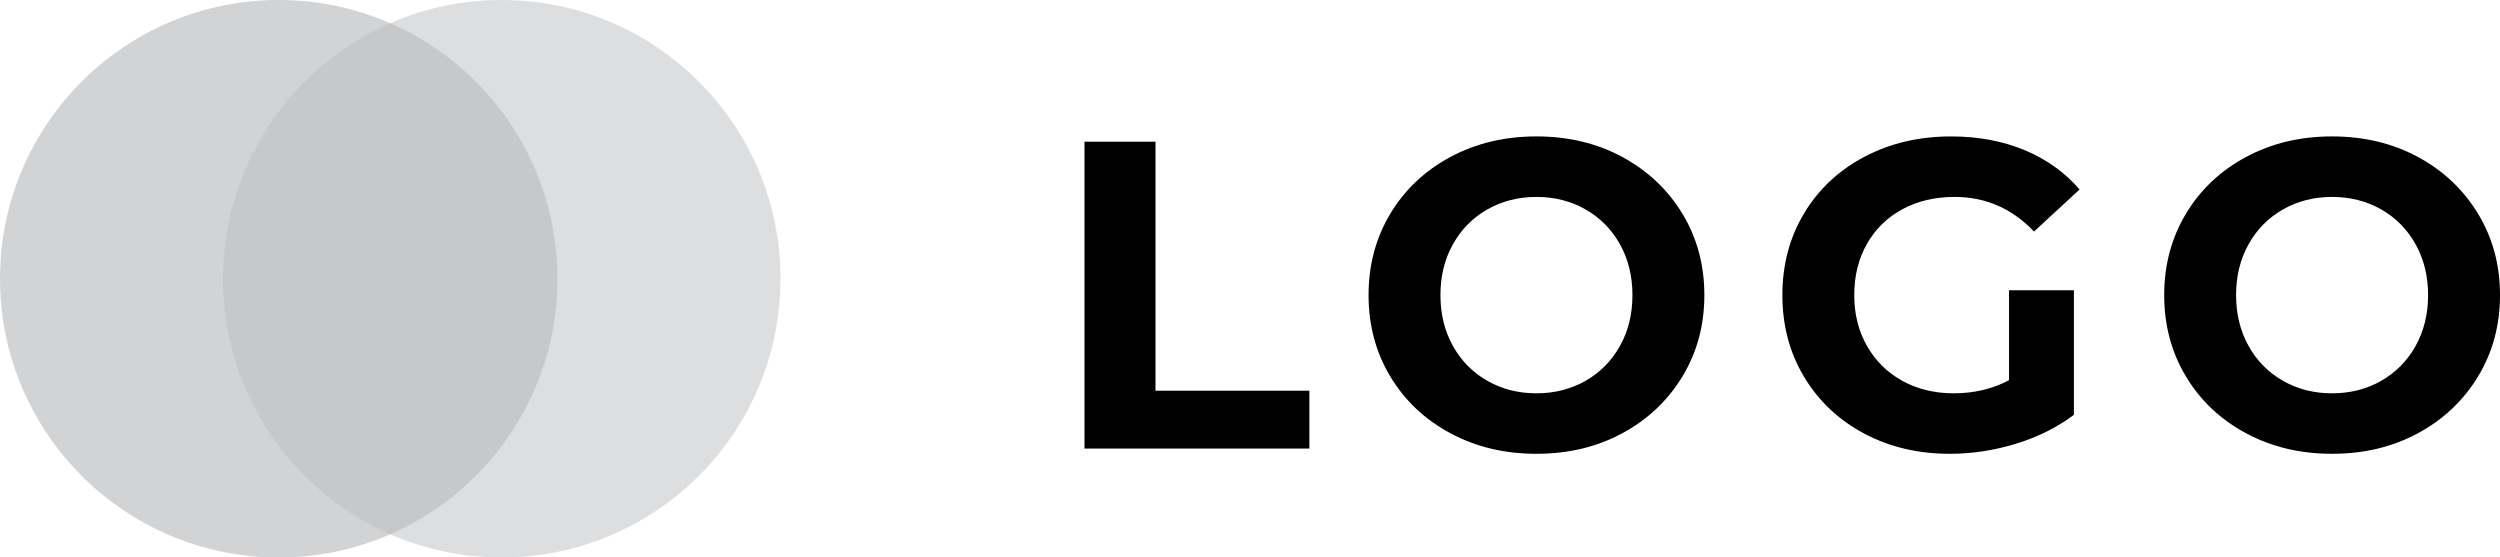
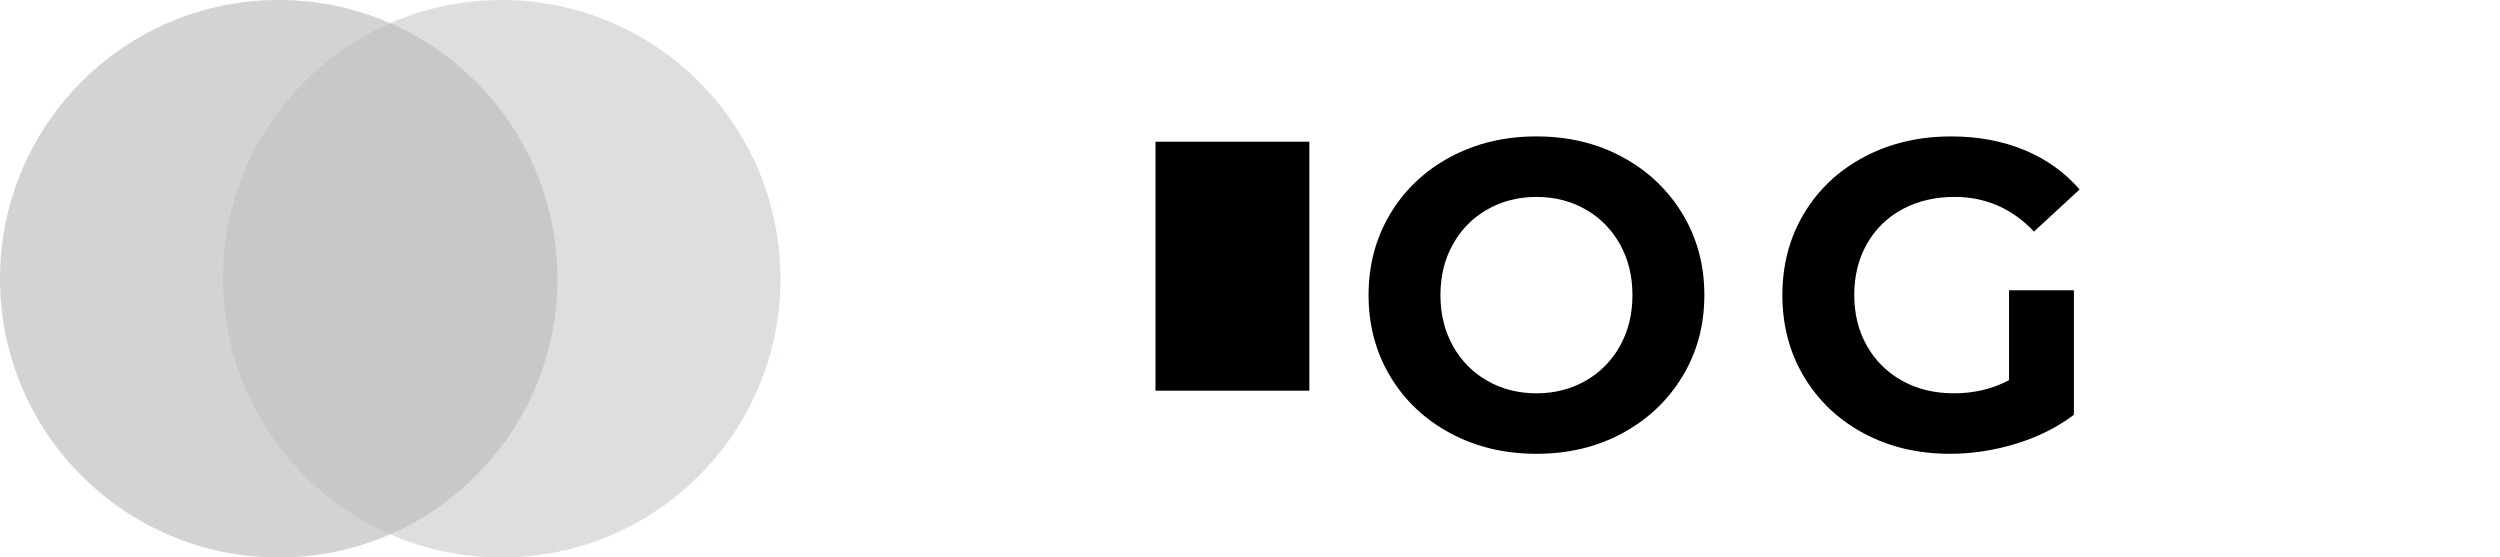
<svg xmlns="http://www.w3.org/2000/svg" version="1.1" id="Layer_1" x="0px" y="0px" width="158.743px" height="35.398px" viewBox="0 0 158.743 35.398" enable-background="new 0 0 158.743 35.398" xml:space="preserve">
  <g>
-     <path d="M68.862,8.997h4.509v15.811h9.77v3.674H68.862V8.997z" />
+     <path d="M68.862,8.997h4.509v15.811h9.77v3.674V8.997z" />
    <path d="M92.091,27.507c-1.624-0.872-2.895-2.074-3.813-3.605c-0.918-1.531-1.378-3.252-1.378-5.163s0.459-3.633,1.378-5.164   c0.918-1.531,2.189-2.732,3.813-3.605c1.624-0.872,3.447-1.308,5.47-1.308c2.022,0,3.841,0.436,5.456,1.308   c1.615,0.873,2.885,2.074,3.813,3.605c0.928,1.531,1.392,3.252,1.392,5.164s-0.464,3.632-1.392,5.163   c-0.928,1.531-2.199,2.733-3.813,3.605c-1.614,0.873-3.433,1.308-5.456,1.308C95.538,28.815,93.714,28.38,92.091,27.507z    M100.678,24.181c0.928-0.529,1.656-1.266,2.185-2.213c0.529-0.946,0.793-2.022,0.793-3.229s-0.265-2.283-0.793-3.229   c-0.529-0.947-1.257-1.684-2.185-2.213c-0.928-0.529-1.967-0.793-3.118-0.793c-1.151,0-2.19,0.265-3.118,0.793   c-0.928,0.529-1.656,1.266-2.185,2.213c-0.529,0.946-0.793,2.023-0.793,3.229s0.265,2.282,0.793,3.229   c0.529,0.947,1.257,1.684,2.185,2.213c0.928,0.529,1.967,0.793,3.118,0.793C98.711,24.974,99.75,24.71,100.678,24.181z" />
    <path d="M127.567,18.433h4.12v7.905c-1.058,0.798-2.283,1.411-3.674,1.837s-2.793,0.64-4.203,0.64   c-2.023,0-3.841-0.432-5.456-1.294c-1.615-0.863-2.881-2.06-3.8-3.591c-0.918-1.531-1.378-3.261-1.378-5.191   s0.459-3.661,1.378-5.191c0.918-1.531,2.194-2.728,3.828-3.591c1.632-0.863,3.47-1.294,5.511-1.294   c1.707,0,3.257,0.288,4.648,0.863c1.392,0.576,2.561,1.411,3.507,2.505l-2.895,2.672c-1.392-1.466-3.071-2.199-5.038-2.199   c-1.244,0-2.348,0.26-3.313,0.779c-0.965,0.52-1.717,1.252-2.254,2.199c-0.539,0.946-0.808,2.032-0.808,3.257   c0,1.206,0.269,2.282,0.808,3.229c0.538,0.947,1.285,1.684,2.241,2.213c0.956,0.529,2.046,0.793,3.271,0.793   c1.299,0,2.468-0.278,3.507-0.835V18.433z" />
-     <path d="M142.612,27.507c-1.624-0.872-2.895-2.074-3.813-3.605c-0.918-1.531-1.378-3.252-1.378-5.163s0.459-3.633,1.378-5.164   c0.918-1.531,2.189-2.732,3.813-3.605c1.624-0.872,3.447-1.308,5.47-1.308c2.022,0,3.841,0.436,5.456,1.308   c1.615,0.873,2.885,2.074,3.813,3.605c0.928,1.531,1.392,3.252,1.392,5.164s-0.464,3.632-1.392,5.163   c-0.928,1.531-2.199,2.733-3.813,3.605c-1.614,0.873-3.433,1.308-5.456,1.308C146.059,28.815,144.235,28.38,142.612,27.507z    M151.199,24.181c0.928-0.529,1.656-1.266,2.185-2.213c0.529-0.946,0.793-2.022,0.793-3.229s-0.265-2.283-0.793-3.229   c-0.529-0.947-1.257-1.684-2.185-2.213c-0.928-0.529-1.967-0.793-3.118-0.793c-1.151,0-2.19,0.265-3.118,0.793   c-0.928,0.529-1.656,1.266-2.185,2.213c-0.529,0.946-0.793,2.023-0.793,3.229s0.265,2.282,0.793,3.229   c0.529,0.947,1.257,1.684,2.185,2.213c0.928,0.529,1.967,0.793,3.118,0.793C149.232,24.974,150.271,24.71,151.199,24.181z" />
  </g>
  <circle opacity="0.5" fill="#A7A9AC" cx="17.699" cy="17.699" r="17.699" />
  <circle opacity="0.5" fill="#BCBEC0" cx="31.859" cy="17.699" r="17.699" />
</svg>